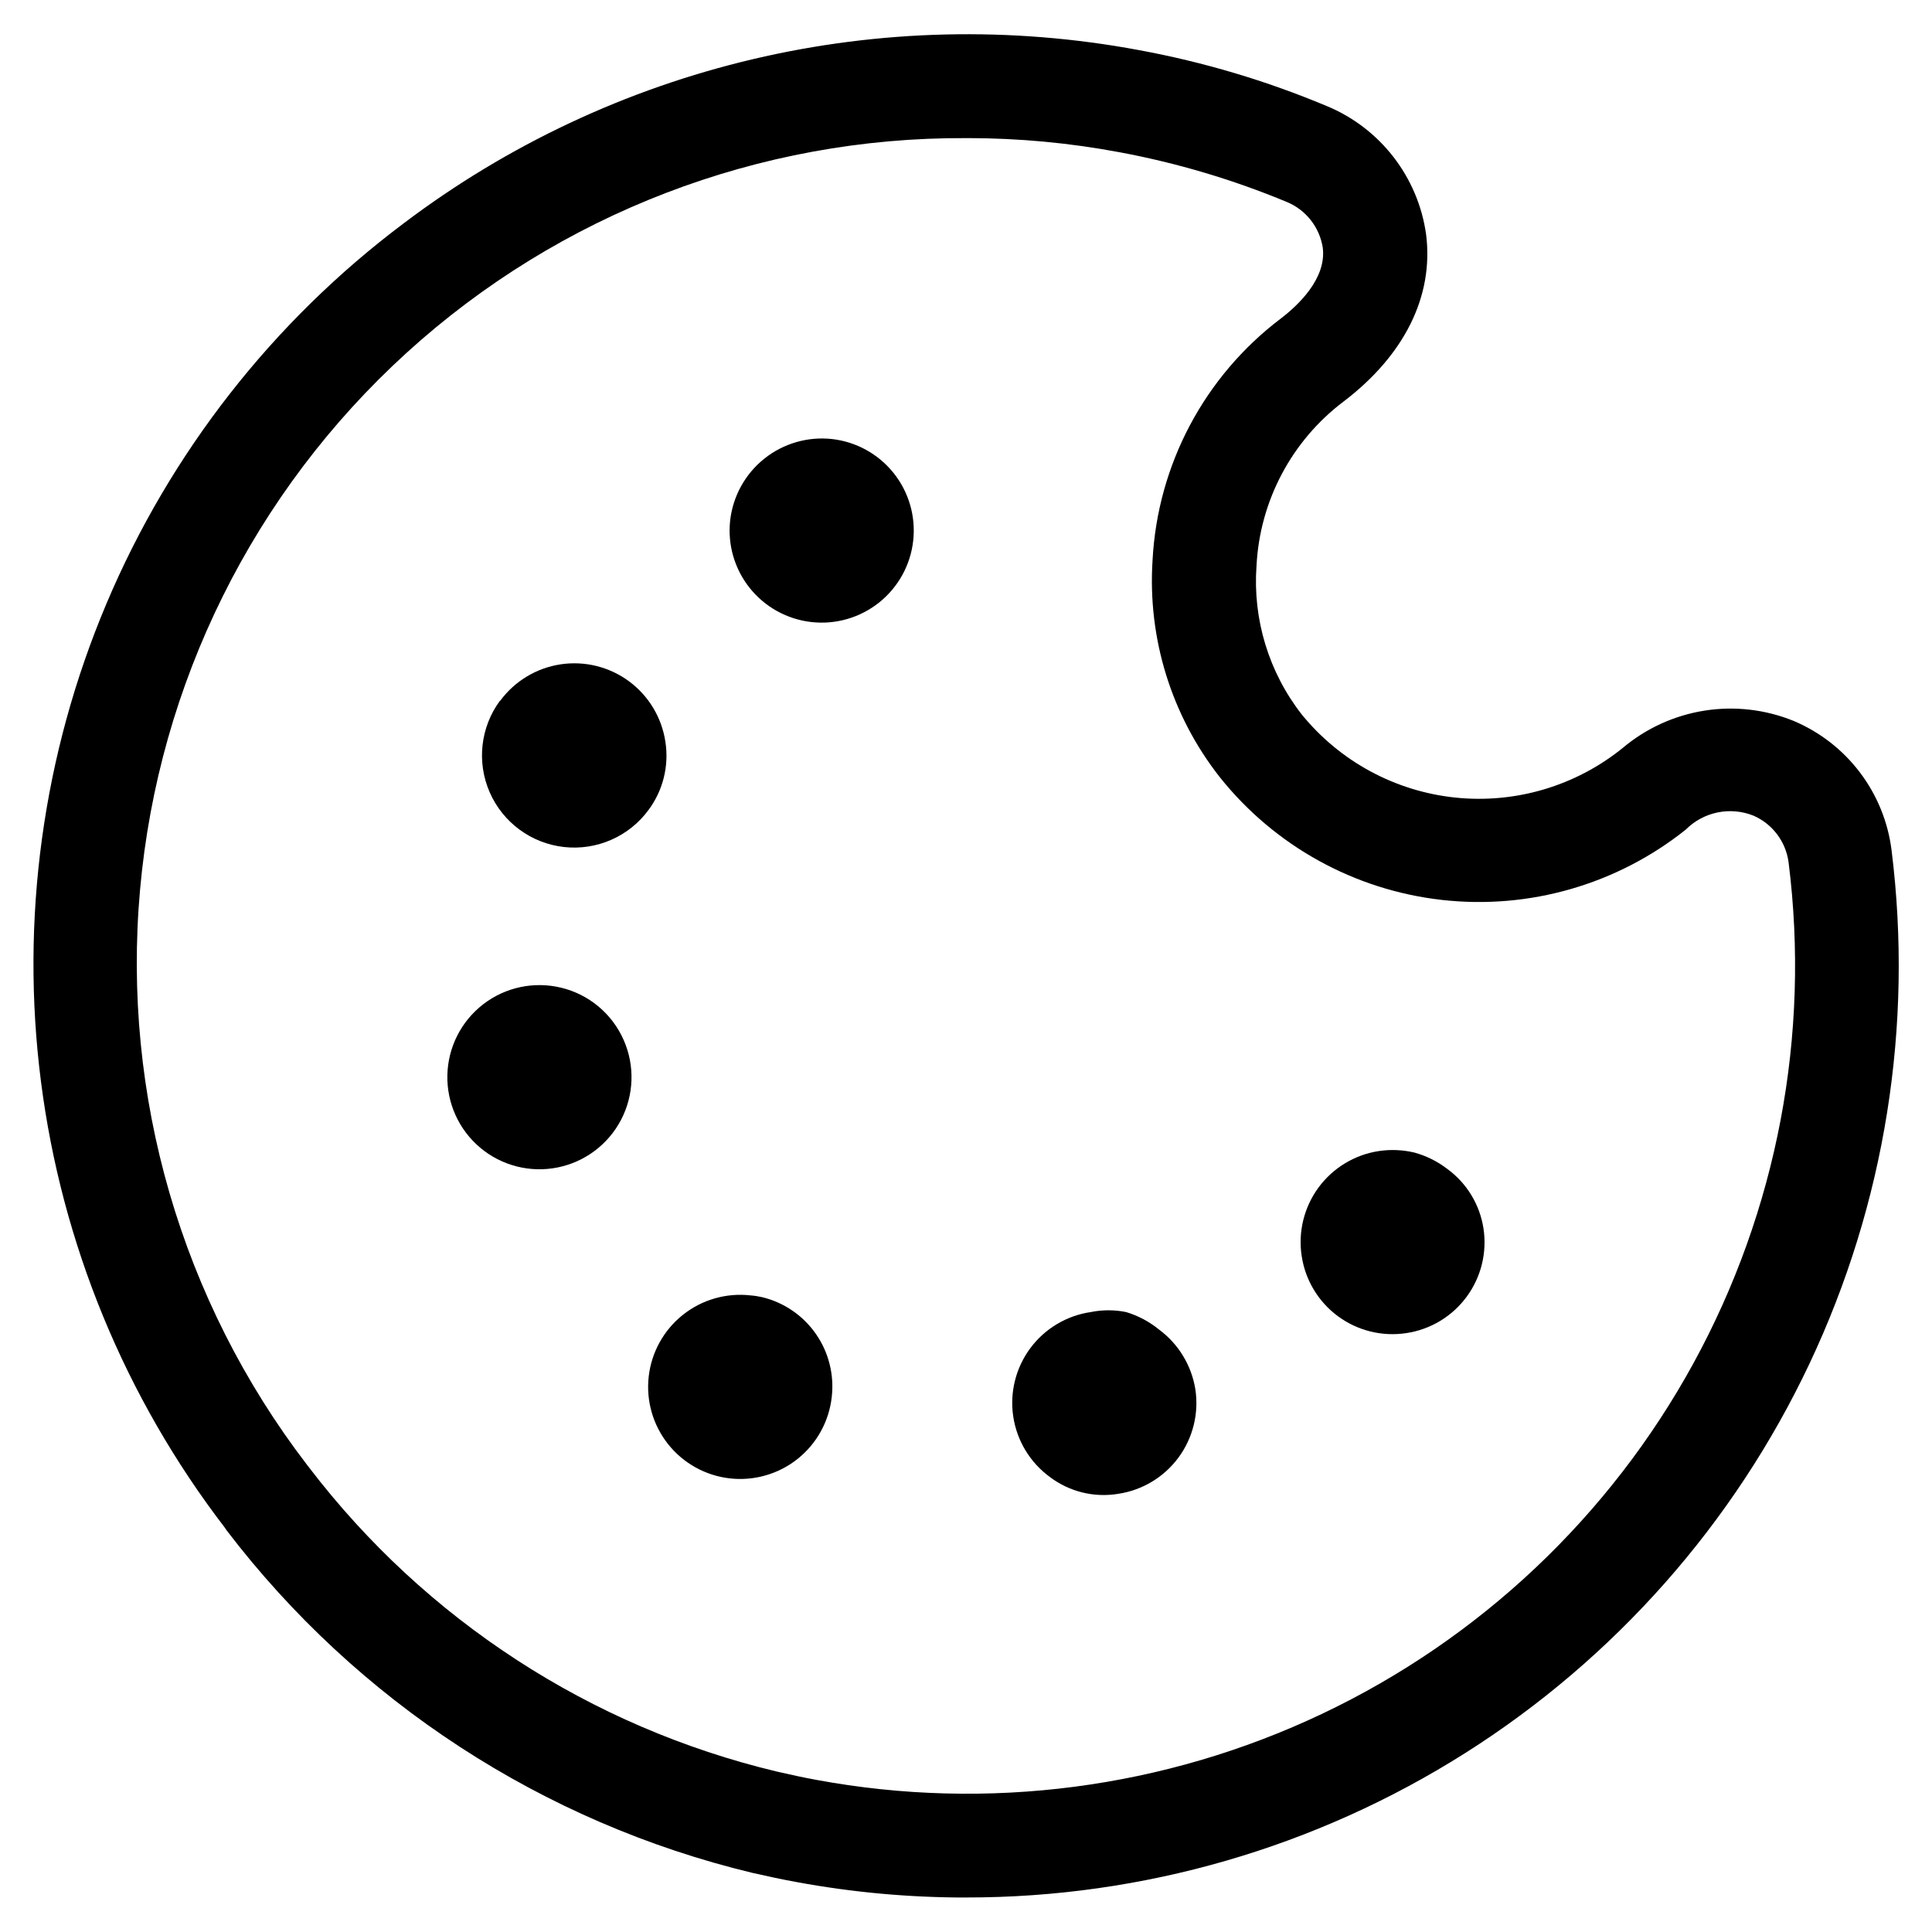
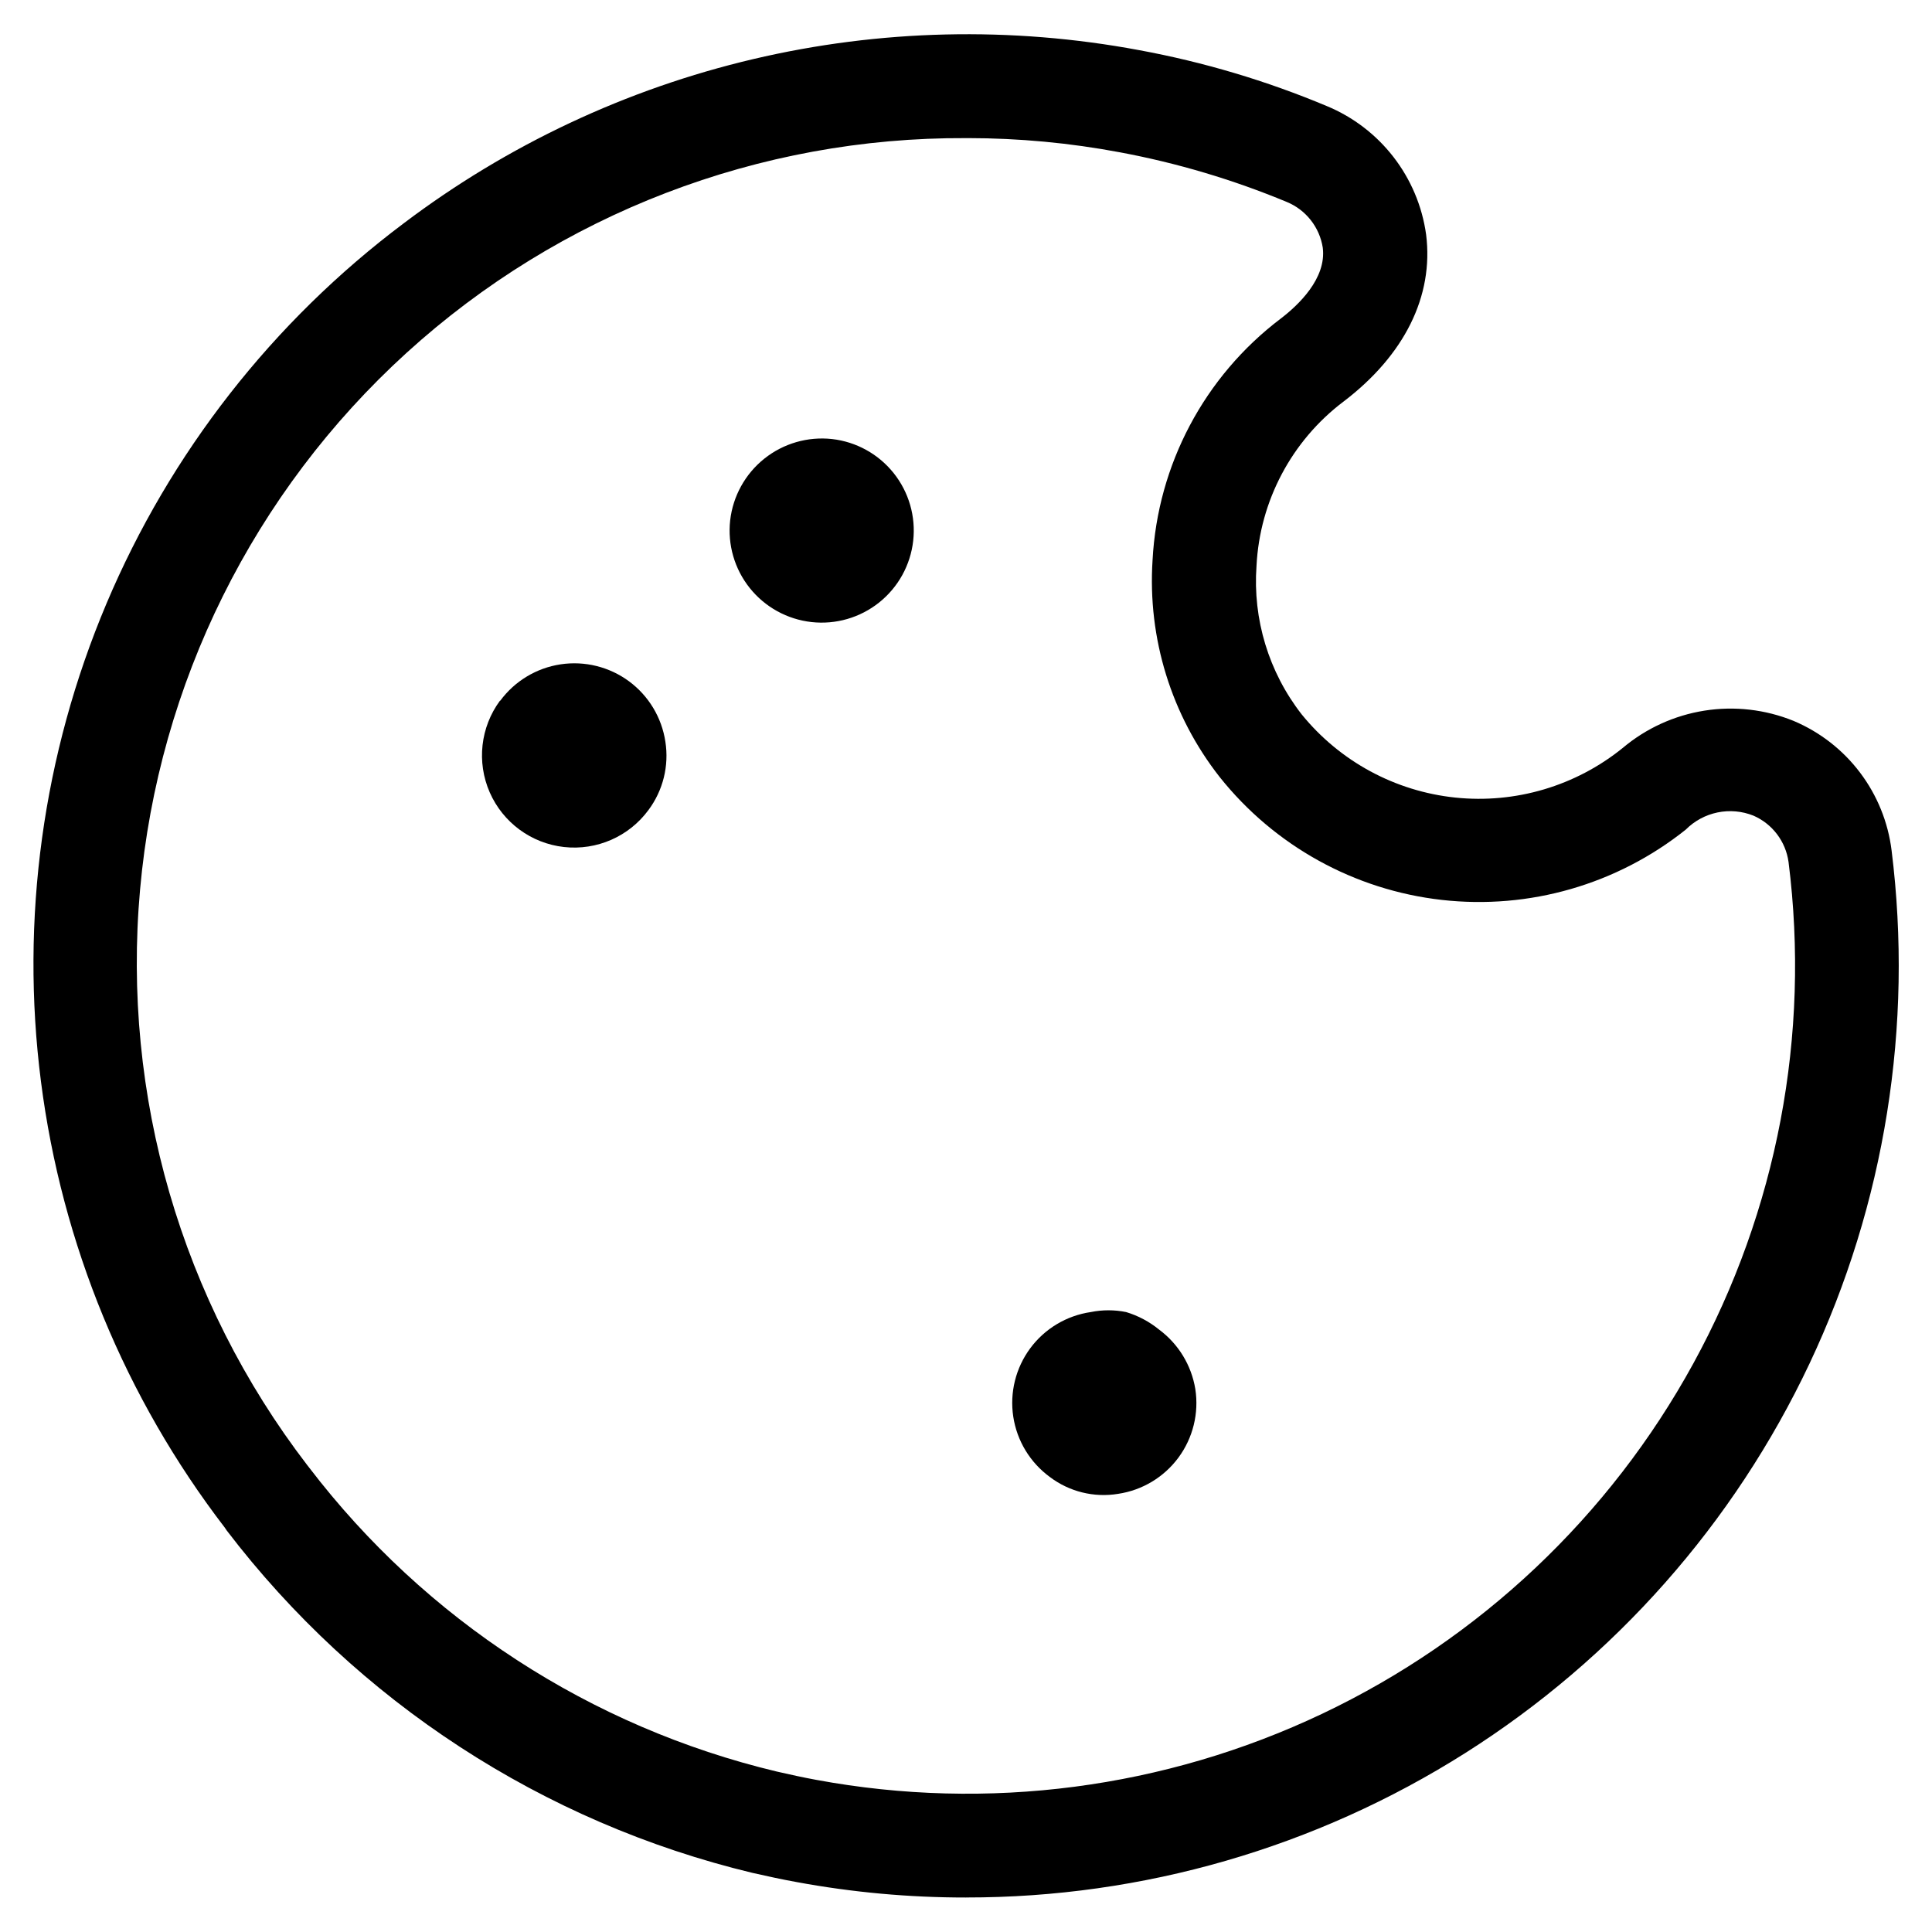
<svg xmlns="http://www.w3.org/2000/svg" fill="#000000" width="800px" height="800px" version="1.1" viewBox="144 144 512 512">
  <g>
    <path d="m400 646.86c-15.051 0.012-30.07-1.359-44.871-4.09-3.938-0.707-7.871-1.574-11.73-2.441-55.5-13.336-104.71-45.391-139.34-90.766l-0.473-0.707c-26.406-34.41-43.223-75.203-48.73-118.23-5.512-43.023 0.484-86.734 17.367-126.69 16.887-39.953 44.059-74.715 78.754-100.75 27.508-20.793 59.051-35.617 92.613-43.52 33.562-7.902 68.406-8.711 102.3-2.375 17.043 3.141 33.695 8.102 49.676 14.797 14.223 5.871 24.262 18.848 26.371 34.086 2.047 16.297-5.746 31.961-21.883 44.242h-0.004c-13.746 10.387-22.191 26.324-23.062 43.531-1.023 14.148 3.242 28.176 11.965 39.363 10.109 12.453 24.75 20.387 40.707 22.055 15.957 1.668 31.922-3.066 44.391-13.16 6.18-5.199 13.66-8.613 21.633-9.875 7.977-1.262 16.148-0.324 23.629 2.711 6.965 2.934 13.035 7.648 17.594 13.676 4.562 6.023 7.453 13.145 8.383 20.645 5.797 46.484-1.75 93.656-21.754 136.01-20.008 42.355-51.645 78.148-91.227 103.2-39.578 25.051-85.469 38.328-132.31 38.281zm0-466.26v0.004c-54.805-0.285-107.72 20.023-148.26 56.906-40.535 36.883-65.742 87.645-70.621 142.23-4.879 54.586 10.922 109.02 44.277 152.5l0.551 0.707c30.805 40.301 74.566 68.746 123.91 80.531 3.465 0.789 7.008 1.574 10.469 2.203 45.43 8.422 92.359 2.285 134.1-17.531 41.742-19.82 76.156-52.312 98.34-92.844 22.188-40.531 31.012-87.031 25.215-132.87-0.75-5.43-4.266-10.082-9.289-12.277-3.027-1.215-6.34-1.508-9.531-0.852-3.191 0.66-6.121 2.242-8.418 4.551-18.223 14.539-41.477 21.242-64.645 18.629-23.164-2.613-44.344-14.328-58.867-32.562-12.801-16.312-19.137-36.773-17.793-57.469 1.332-25.289 13.746-48.703 33.93-63.996 4.644-3.543 12.203-10.629 11.18-18.812v-0.004c-0.844-5.426-4.453-10.02-9.527-12.121-14.223-5.91-29.023-10.316-44.16-13.148-13.316-2.508-26.836-3.773-40.383-3.777z" />
    <path d="m276.49 329.7c-5.176 7.027-6.207 16.285-2.707 24.285 3.504 7.996 11.004 13.516 19.68 14.484 8.68 0.965 17.211-2.769 22.387-9.801 3.867-5.188 5.484-11.715 4.484-18.105-0.961-6.402-4.426-12.16-9.633-16.008-5.211-3.844-11.73-5.465-18.133-4.5s-12.156 4.434-16 9.645z" />
-     <path d="m292.7 405.75c-7.188-1.742-14.773-0.133-20.633 4.379-5.859 4.512-9.355 11.434-9.512 18.824-0.156 7.394 3.051 14.457 8.715 19.211 5.664 4.75 13.176 6.676 20.43 5.238s13.461-6.086 16.887-12.641c3.422-6.555 3.688-14.305 0.723-21.078-3.047-6.992-9.195-12.152-16.609-13.934z" />
-     <path d="m346 487.77c-1.008-0.234-2.035-0.395-3.07-0.473-6.434-0.734-12.898 1.117-17.965 5.152-5.066 4.035-8.324 9.922-9.051 16.355-0.727 6.438 1.137 12.898 5.18 17.961 4.039 5.062 9.926 8.309 16.363 9.027s12.898-1.152 17.957-5.199c5.055-4.047 8.297-9.938 9.008-16.375 0.684-5.898-0.809-11.844-4.203-16.715-3.391-4.871-8.449-8.336-14.219-9.734z" />
    <path d="m337.5 281.92c-0.711 6.43 1.16 12.879 5.203 17.926 4.039 5.051 9.922 8.289 16.352 9.008 6.426 0.715 12.875-1.152 17.93-5.188 5.055-4.039 8.301-9.914 9.02-16.344 0.723-6.43-1.137-12.879-5.168-17.938-4.035-5.059-9.91-8.305-16.336-9.035-6.438-0.707-12.895 1.164-17.957 5.207-5.059 4.043-8.312 9.926-9.043 16.363z" />
    <path d="m442.43 491.71c-3.094-0.625-6.277-0.625-9.367 0-6.406 0.938-12.176 4.387-16.031 9.586-3.852 5.203-5.477 11.727-4.508 18.125 0.973 6.402 4.453 12.152 9.676 15.98 5.164 3.914 11.707 5.539 18.105 4.484 6.406-0.949 12.172-4.418 16.016-9.633 3.84-5.219 5.441-11.75 4.449-18.152-1.035-6.297-4.477-11.945-9.602-15.746-2.582-2.106-5.551-3.684-8.738-4.644z" />
-     <path d="m518.79 449.43c-3.07-0.719-6.25-0.855-9.371-0.391-6.398 0.969-12.148 4.441-15.988 9.652-3.836 5.211-5.449 11.734-4.477 18.133 0.949 6.394 4.406 12.145 9.605 15.984 5.199 3.84 11.715 5.453 18.102 4.484 6.41-0.949 12.176-4.418 16.016-9.637 3.844-5.215 5.445-11.75 4.453-18.152-0.984-6.312-4.441-11.977-9.605-15.742-2.602-1.996-5.57-3.465-8.734-4.332z" />
  </g>
</svg>